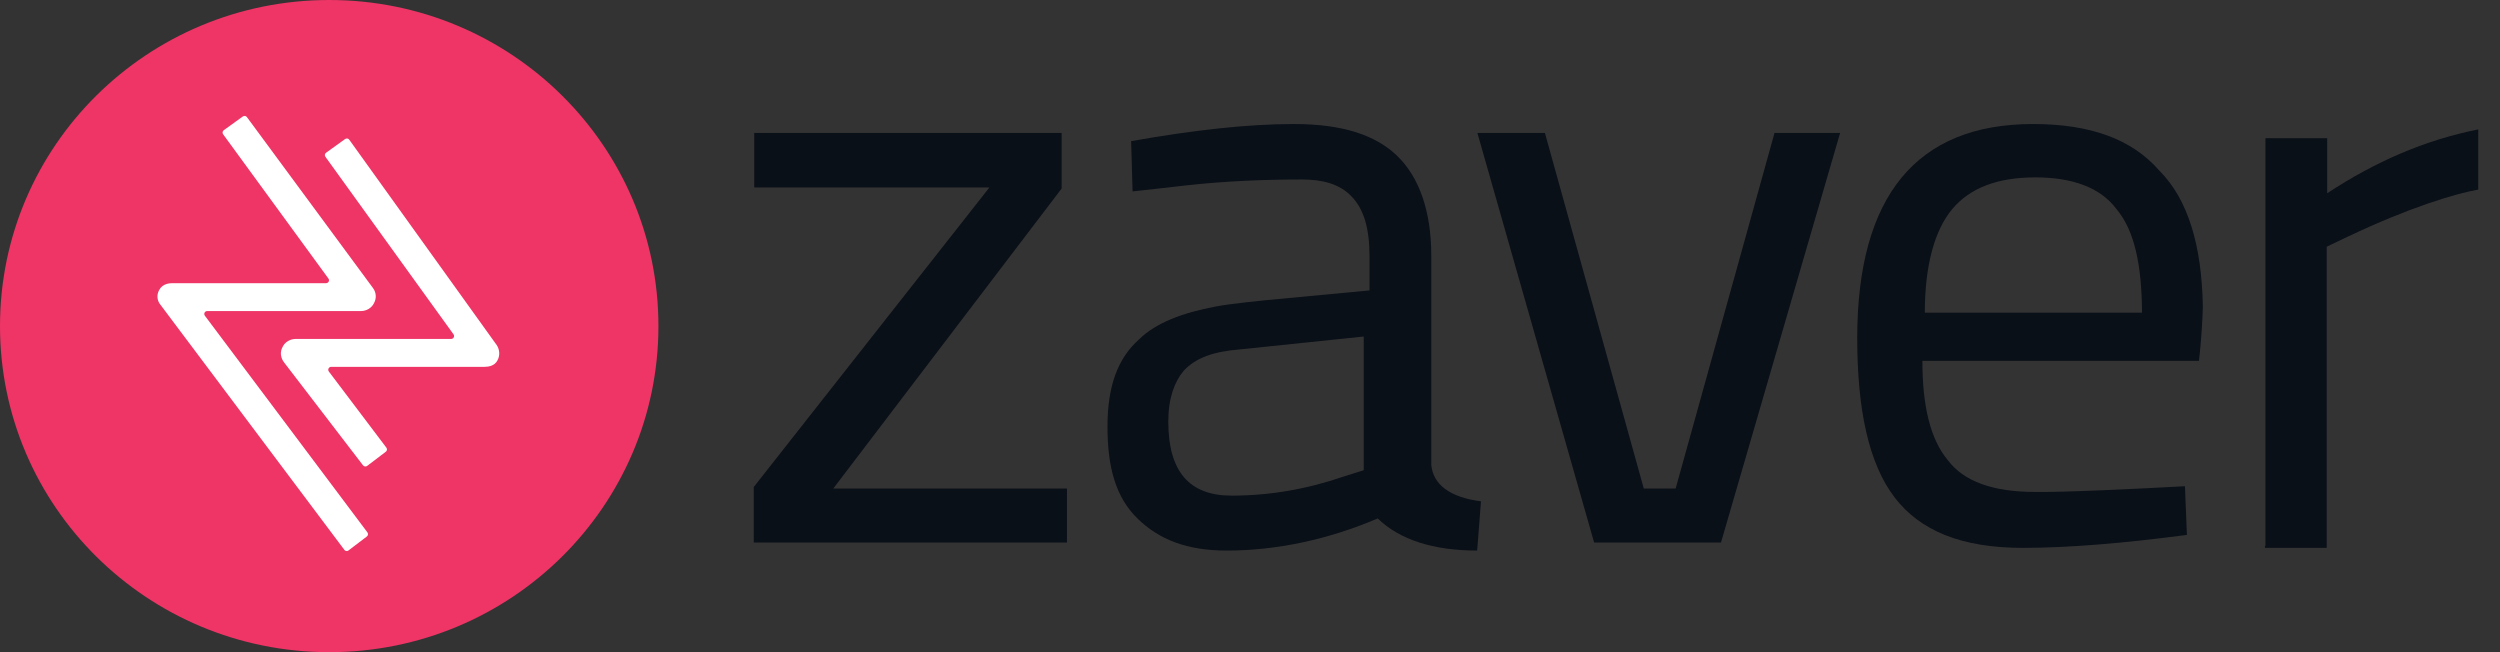
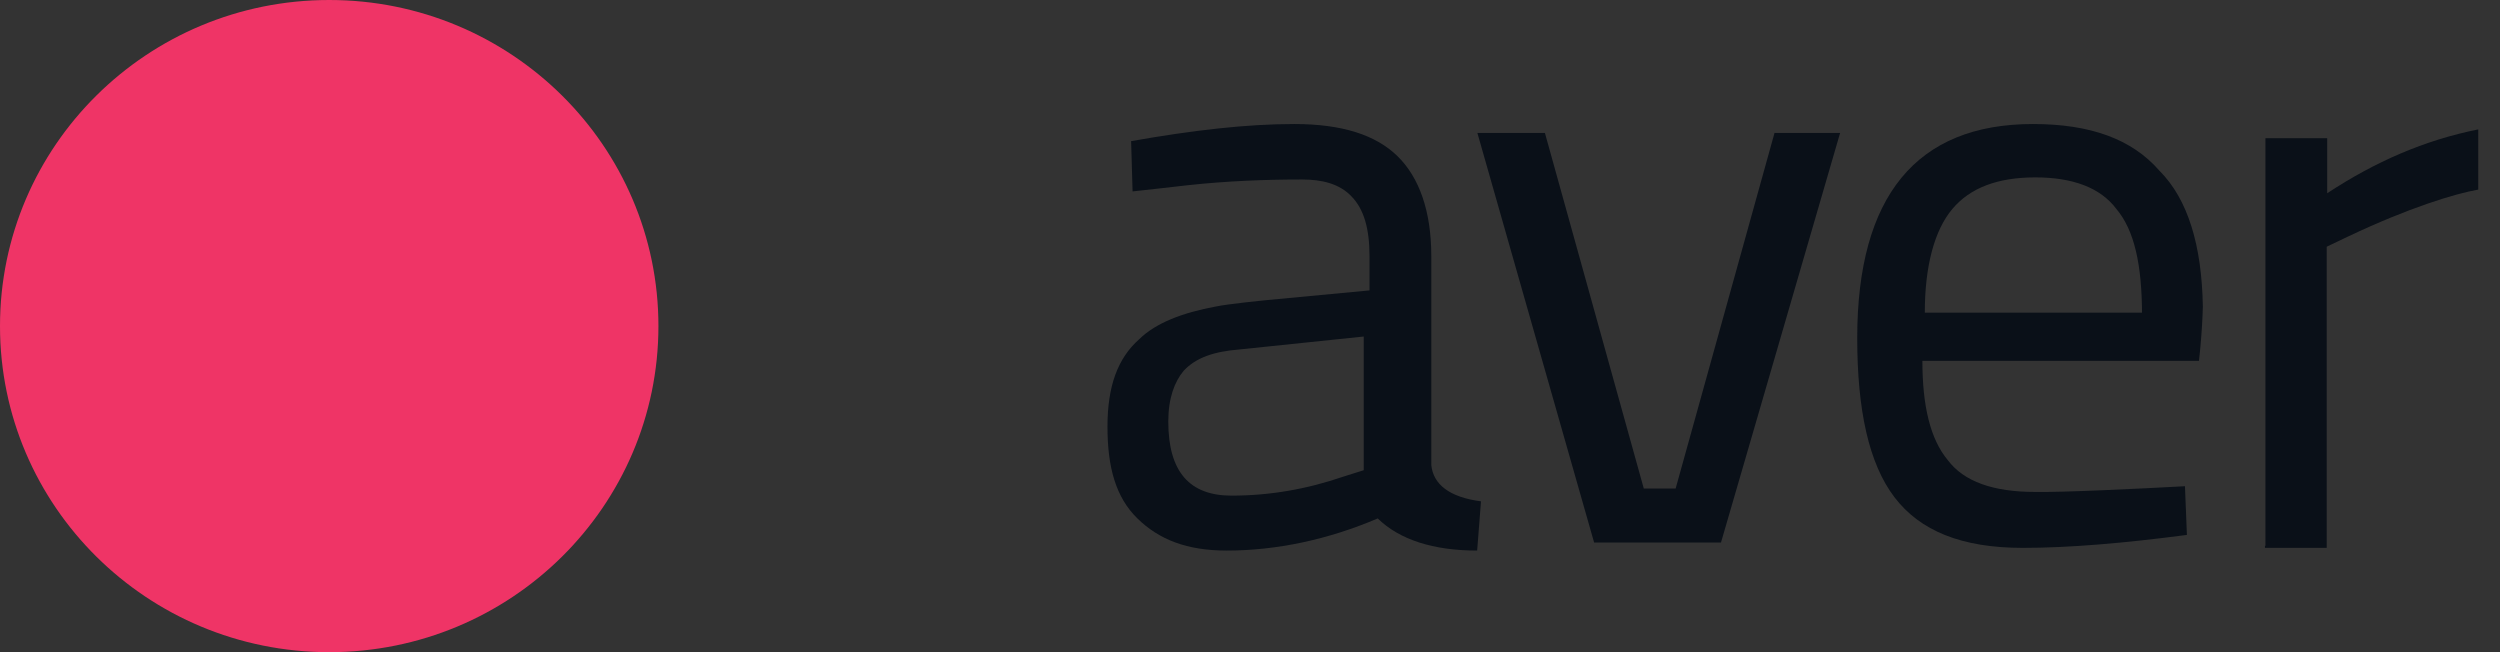
<svg xmlns="http://www.w3.org/2000/svg" width="92" height="24" viewBox="0 0 92 24" fill="none">
  <rect x="0" y="0" width="92" height="24" fill="#333333" stroke="none" />
-   <path d="M27.756 6.879V4.893H39.069V6.937L30.664 17.979H39.264V19.966H27.738V17.922L36.41 6.899H27.756V6.879Z" fill="#0A1018" />
  <path d="M52.672 9.428V17.114C52.743 17.819 53.329 18.296 54.501 18.449L54.359 20.261C52.743 20.261 51.499 19.86 50.7 19.078C48.871 19.86 46.971 20.261 45.142 20.261C43.685 20.261 42.655 19.86 41.856 19.078C41.057 18.296 40.755 17.19 40.755 15.702C40.755 14.215 41.128 13.185 41.927 12.479C42.531 11.888 43.508 11.507 44.751 11.278C45.213 11.182 46.562 11.049 46.562 11.049L50.398 10.687V9.428C50.398 8.398 50.185 7.692 49.741 7.234C49.297 6.758 48.64 6.605 47.912 6.605C46.527 6.605 45.142 6.662 43.721 6.815C43.419 6.853 41.679 7.044 41.679 7.044L41.625 5.194C43.898 4.793 45.87 4.564 47.628 4.564C49.386 4.564 50.629 4.965 51.428 5.747C52.228 6.529 52.672 7.769 52.672 9.428ZM42.993 15.512C42.993 17.381 43.792 18.239 45.319 18.239C46.705 18.239 48.072 18.01 49.457 17.533L50.185 17.304V12.384L45.603 12.861C44.662 12.937 44.005 13.166 43.561 13.643C43.224 14.043 42.993 14.653 42.993 15.512Z" fill="#0A1018" />
  <path d="M54.368 4.893H56.853L60.492 17.979H61.663L65.302 4.893H67.716L63.332 19.966H58.664L54.368 4.893Z" fill="#0A1018" />
  <path d="M80.407 17.893L80.478 19.685C78.151 19.991 76.126 20.162 74.439 20.162C72.183 20.162 70.655 19.533 69.713 18.294C68.772 17.054 68.346 15.09 68.346 12.44C68.346 7.215 70.531 4.564 74.812 4.564C76.926 4.564 78.453 5.117 79.466 6.281C80.514 7.329 81.029 9.026 81.065 11.296C81.065 11.334 81.047 11.867 81.011 12.325C80.976 12.821 80.922 13.279 80.922 13.279H70.744C70.744 14.918 71.028 16.158 71.685 16.94C72.272 17.721 73.355 18.103 74.883 18.103C75.895 18.122 78.666 17.988 80.407 17.893ZM78.826 11.601C78.826 9.732 78.542 8.473 77.885 7.692C77.299 6.91 76.286 6.528 74.9 6.528C73.515 6.528 72.502 6.91 71.845 7.692C71.188 8.473 70.833 9.789 70.833 11.505H78.826V11.601Z" fill="#0A1018" />
  <path d="M83.368 20.085V5.086H85.641V7.111C87.417 5.945 89.211 5.162 91.2 4.761V6.977C90.33 7.13 88.643 7.646 86.423 8.697L85.623 9.079V20.162H83.35V20.085H83.368Z" fill="#0A1018" />
  <path d="M12.115 24C18.806 24 24.23 18.627 24.23 12C24.23 5.373 18.806 0 12.115 0C5.424 0 0 5.373 0 12C0 18.627 5.424 24 12.115 24Z" fill="#EF3466" />
-   <path fill-rule="evenodd" clip-rule="evenodd" d="M13.765 11.151C13.685 11.329 13.486 11.447 13.287 11.447H7.625C7.536 11.447 7.486 11.547 7.539 11.618L13.522 19.593C13.557 19.64 13.548 19.706 13.501 19.742L12.821 20.259C12.772 20.296 12.701 20.283 12.669 20.23L5.916 11.23C5.777 11.072 5.757 10.855 5.856 10.677C5.896 10.598 6.016 10.421 6.335 10.421H11.999C12.088 10.421 12.139 10.322 12.087 10.251L8.21 4.941C8.176 4.894 8.186 4.827 8.234 4.792L8.936 4.286C8.985 4.251 9.052 4.262 9.087 4.31L13.725 10.598C13.844 10.756 13.864 10.973 13.765 11.151ZM12.7 5.116C12.749 5.081 12.817 5.092 12.852 5.14L18.287 12.71C18.386 12.868 18.406 13.085 18.306 13.263C18.207 13.46 17.988 13.5 17.828 13.5H12.188C12.099 13.5 12.048 13.601 12.101 13.671L14.219 16.474C14.254 16.521 14.245 16.588 14.198 16.624L13.512 17.145C13.465 17.181 13.397 17.172 13.36 17.125L10.458 13.342C10.319 13.164 10.299 12.947 10.398 12.77C10.478 12.592 10.677 12.473 10.876 12.473H16.602C16.69 12.473 16.741 12.375 16.69 12.304L11.975 5.77C11.94 5.722 11.951 5.656 11.999 5.621L12.7 5.116Z" fill="white" />
</svg>